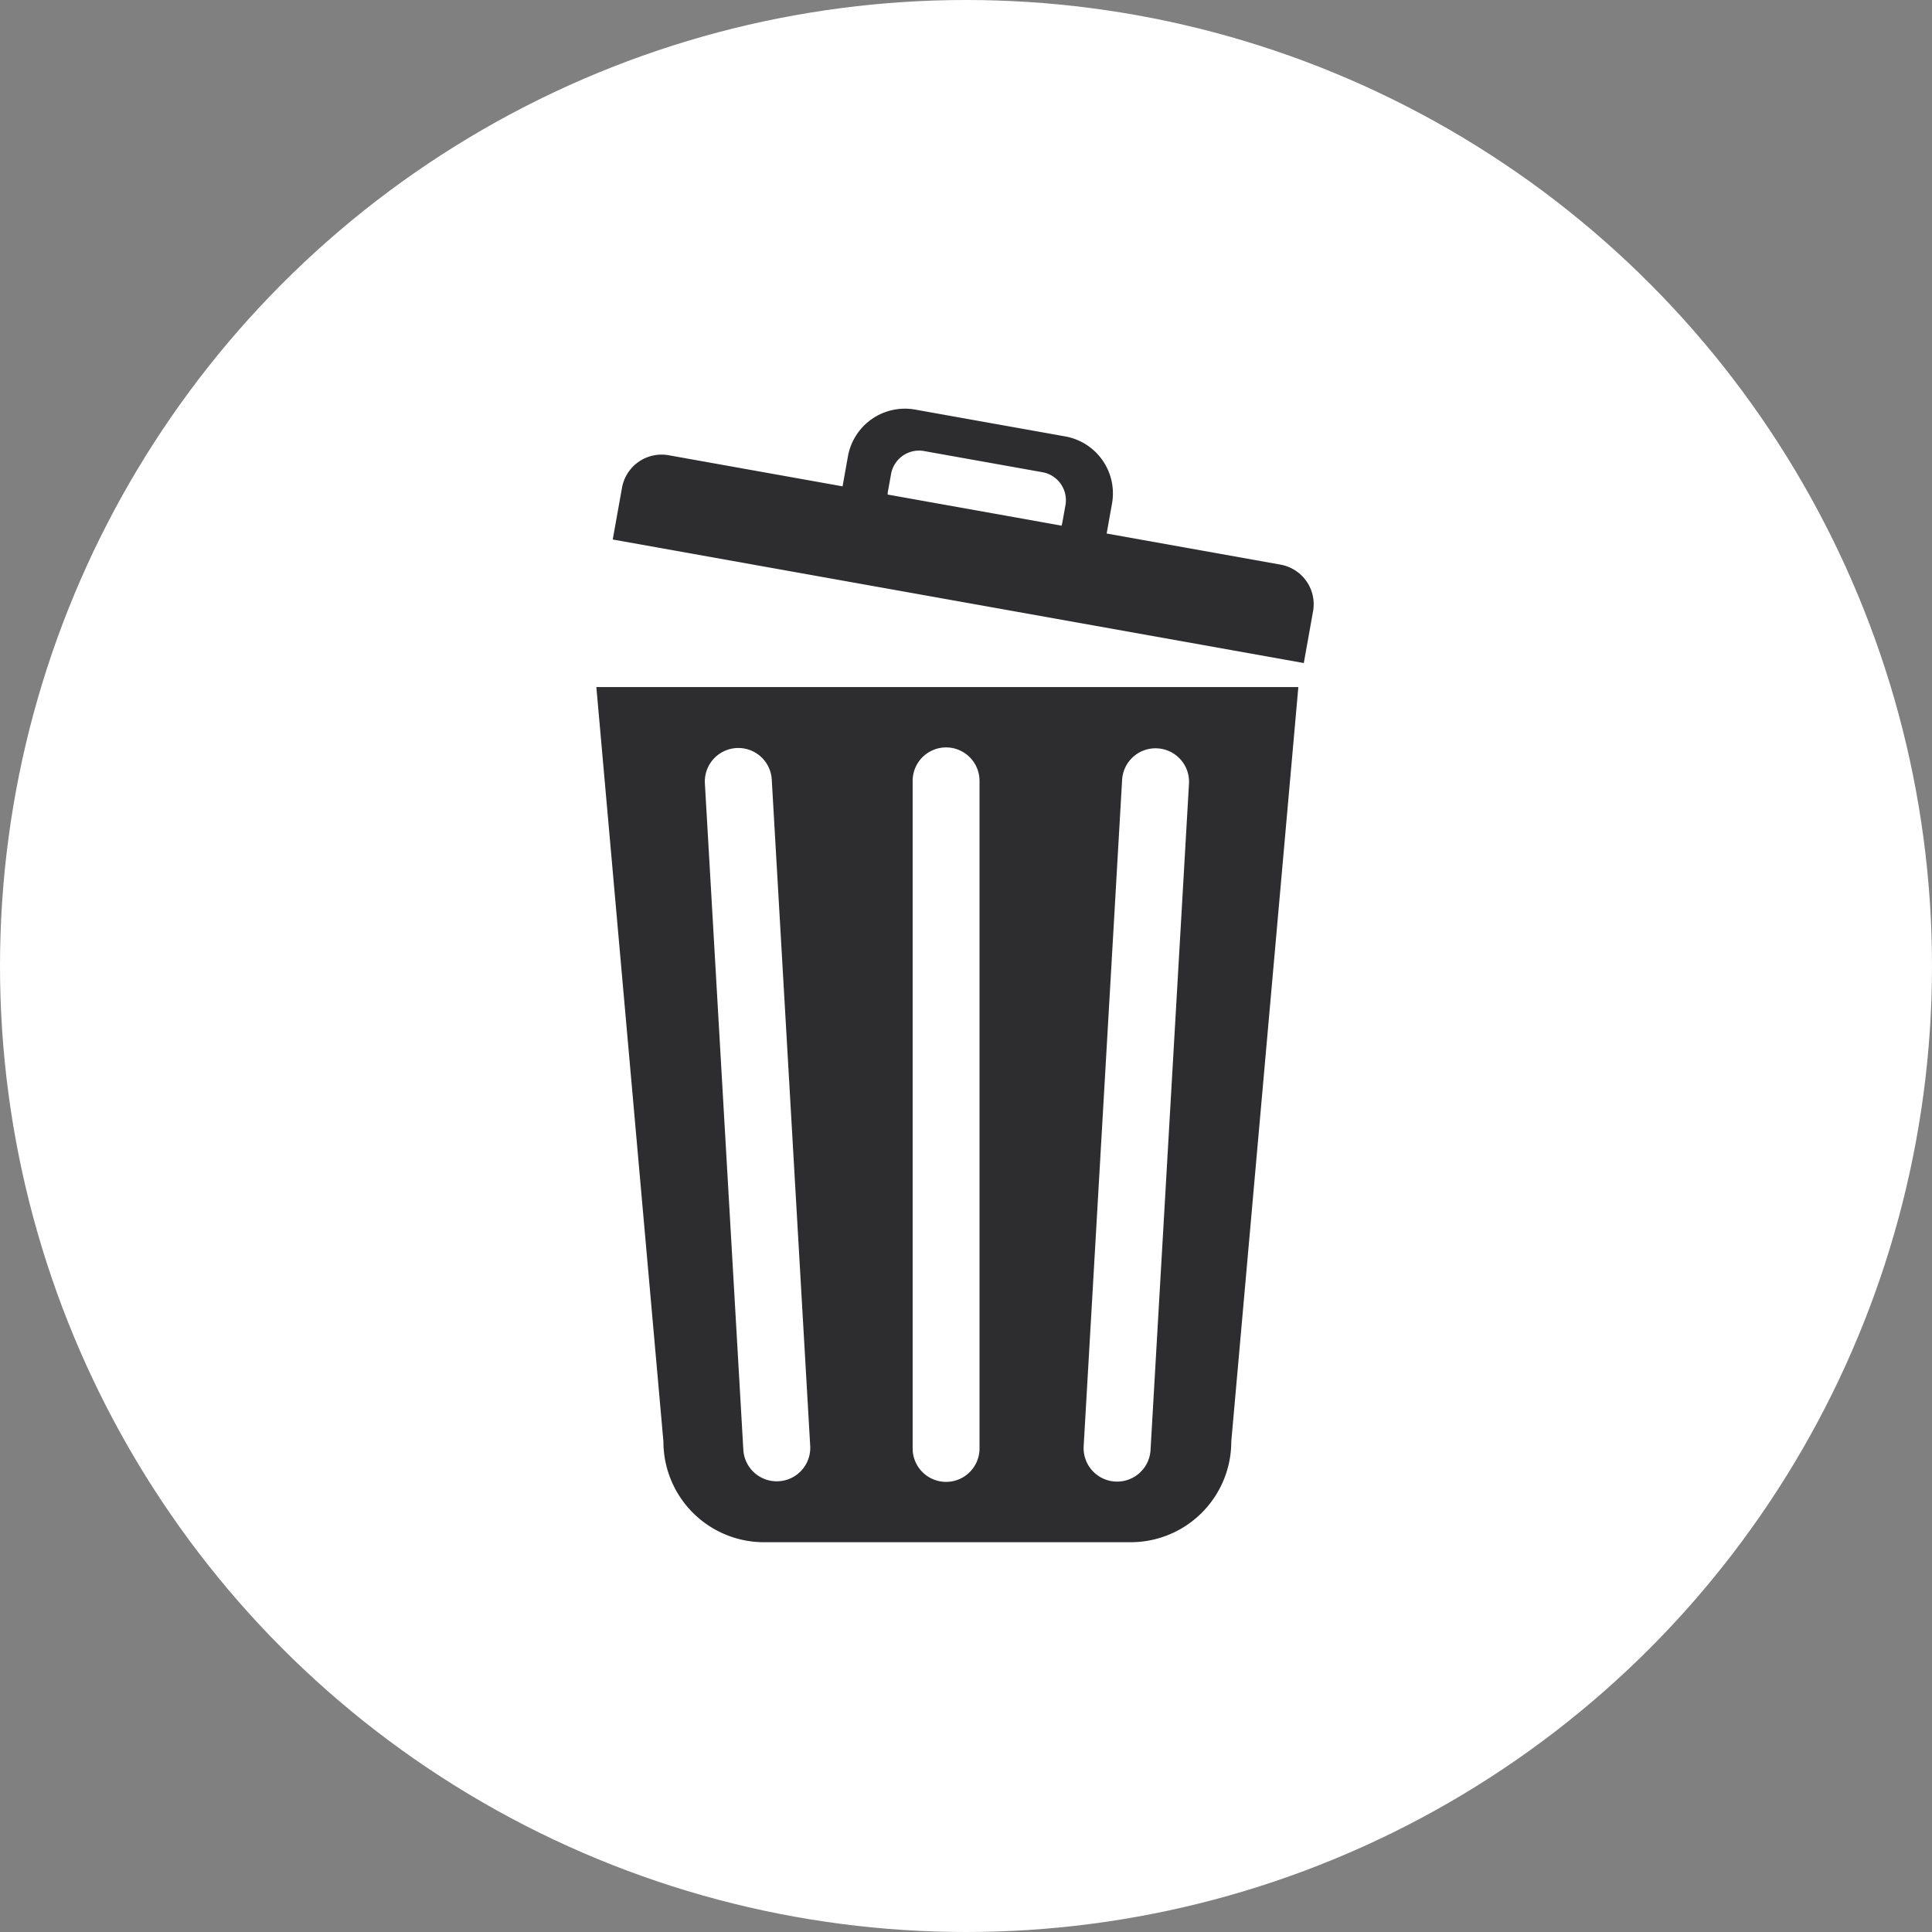
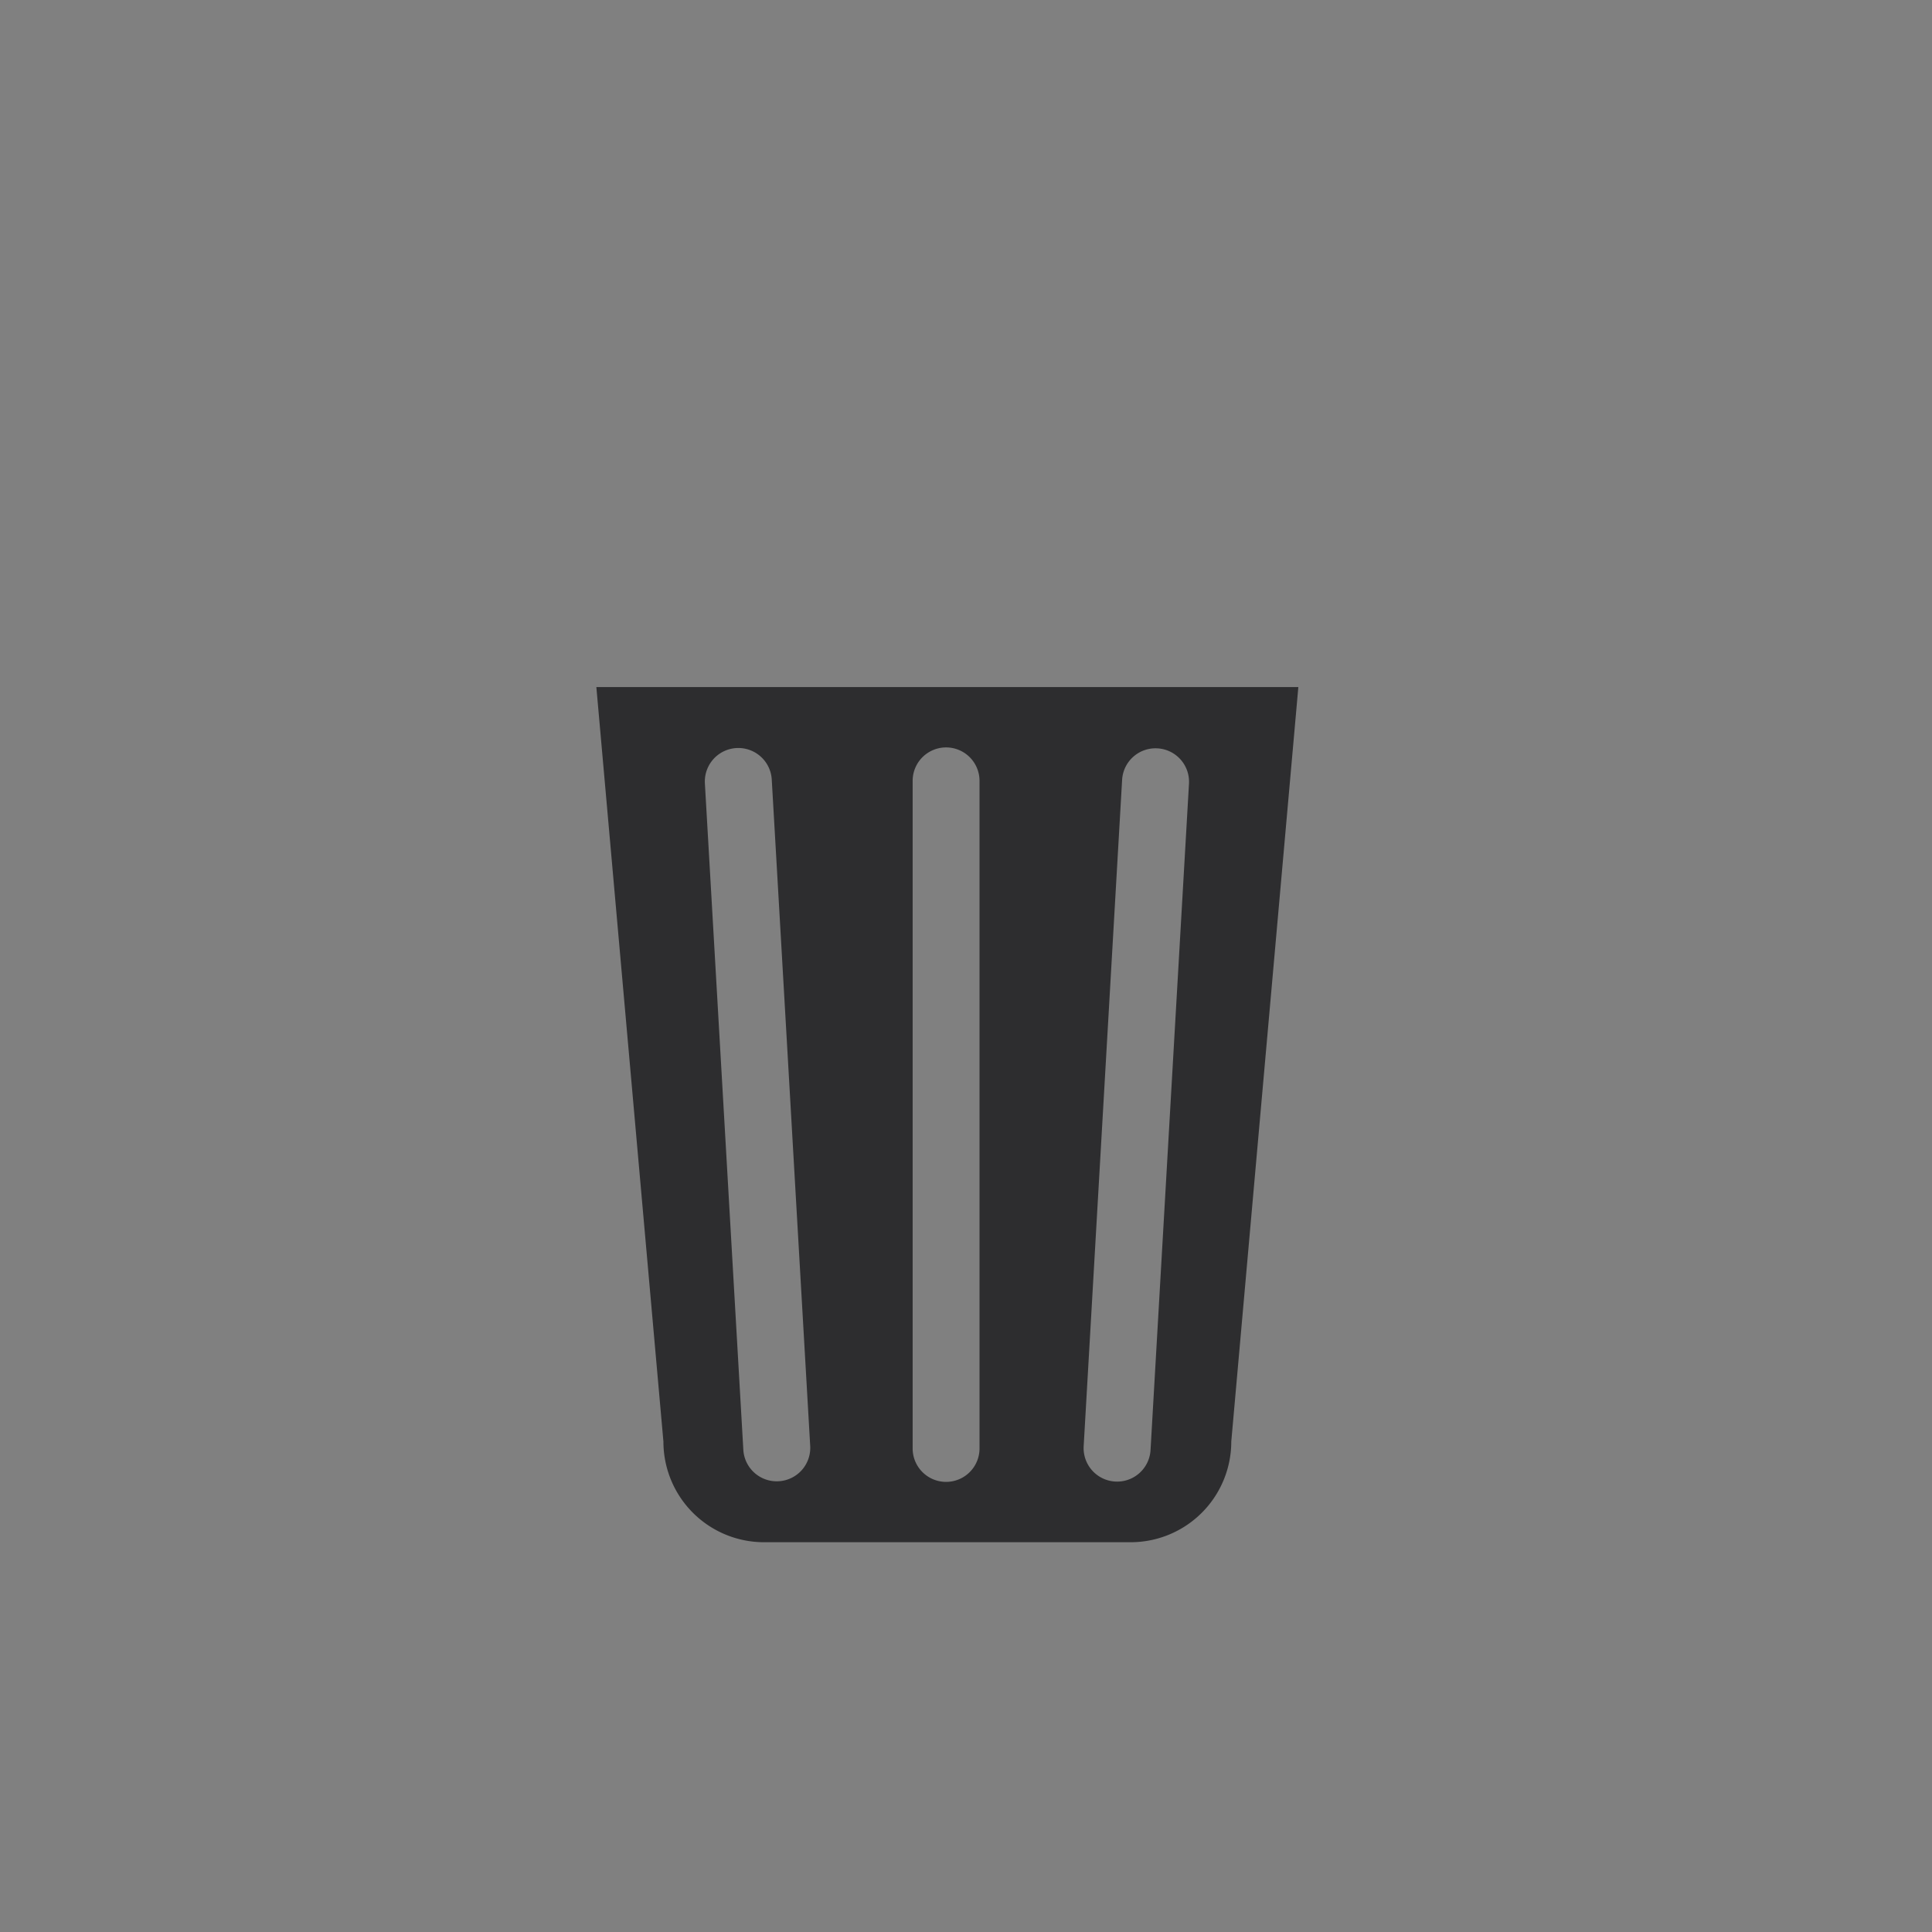
<svg xmlns="http://www.w3.org/2000/svg" width="52" height="52" viewBox="0 0 52 52">
  <rect x="0" y="0" width="52" height="52" fill="#808080" stroke="none" />
  <g id="Group_32071" data-name="Group 32071" transform="translate(-140 -4051)">
-     <circle id="Ellipse_2943" data-name="Ellipse 2943" cx="26" cy="26" r="26" transform="translate(140 4051)" fill="#fff" />
    <g id="Group_1135" data-name="Group 1135" transform="translate(-128.616 3332.351)">
-       <path id="Path_1040" data-name="Path 1040" d="M307.522,733.846l-4.679-.837.144-.806a1.558,1.558,0,0,0-1.26-1.808l-4.04-.722a1.558,1.558,0,0,0-1.808,1.26l-.144.806-4.68-.837a1.083,1.083,0,0,0-1.257.876l-.249,1.392,18.6,3.325.249-1.392A1.083,1.083,0,0,0,307.522,733.846Zm-10.563-1.988.081-.451a.765.765,0,0,1,.887-.618l3.189.57a.765.765,0,0,1,.618.887l-.081.451a.752.752,0,0,1-.024.1l-4.681-.837A.759.759,0,0,1,296.958,731.858Z" transform="translate(-4.441 0)" fill="#2d2d2f" />
      <path id="Path_1041" data-name="Path 1041" d="M284.667,812.667l1.805,20.308a2.708,2.708,0,0,0,2.708,2.708h9.868a2.708,2.708,0,0,0,2.708-2.708l1.805-20.308Zm4.906,21.375h0a.9.9,0,0,1-.95-.846l-1.035-17.938a.9.9,0,1,1,1.8-.1l1.035,17.938A.9.9,0,0,1,289.573,834.042Zm5.407-.883a.9.9,0,1,1-1.8,0V815.191a.9.9,0,0,1,1.8,0Zm5.638-17.9L299.583,833.2a.9.9,0,1,1-1.8-.1l1.035-17.938a.9.9,0,0,1,.949-.846h0A.9.9,0,0,1,300.618,815.258Z" transform="translate(0 -75.525)" fill="#2d2d2f" />
    </g>
  </g>
</svg>